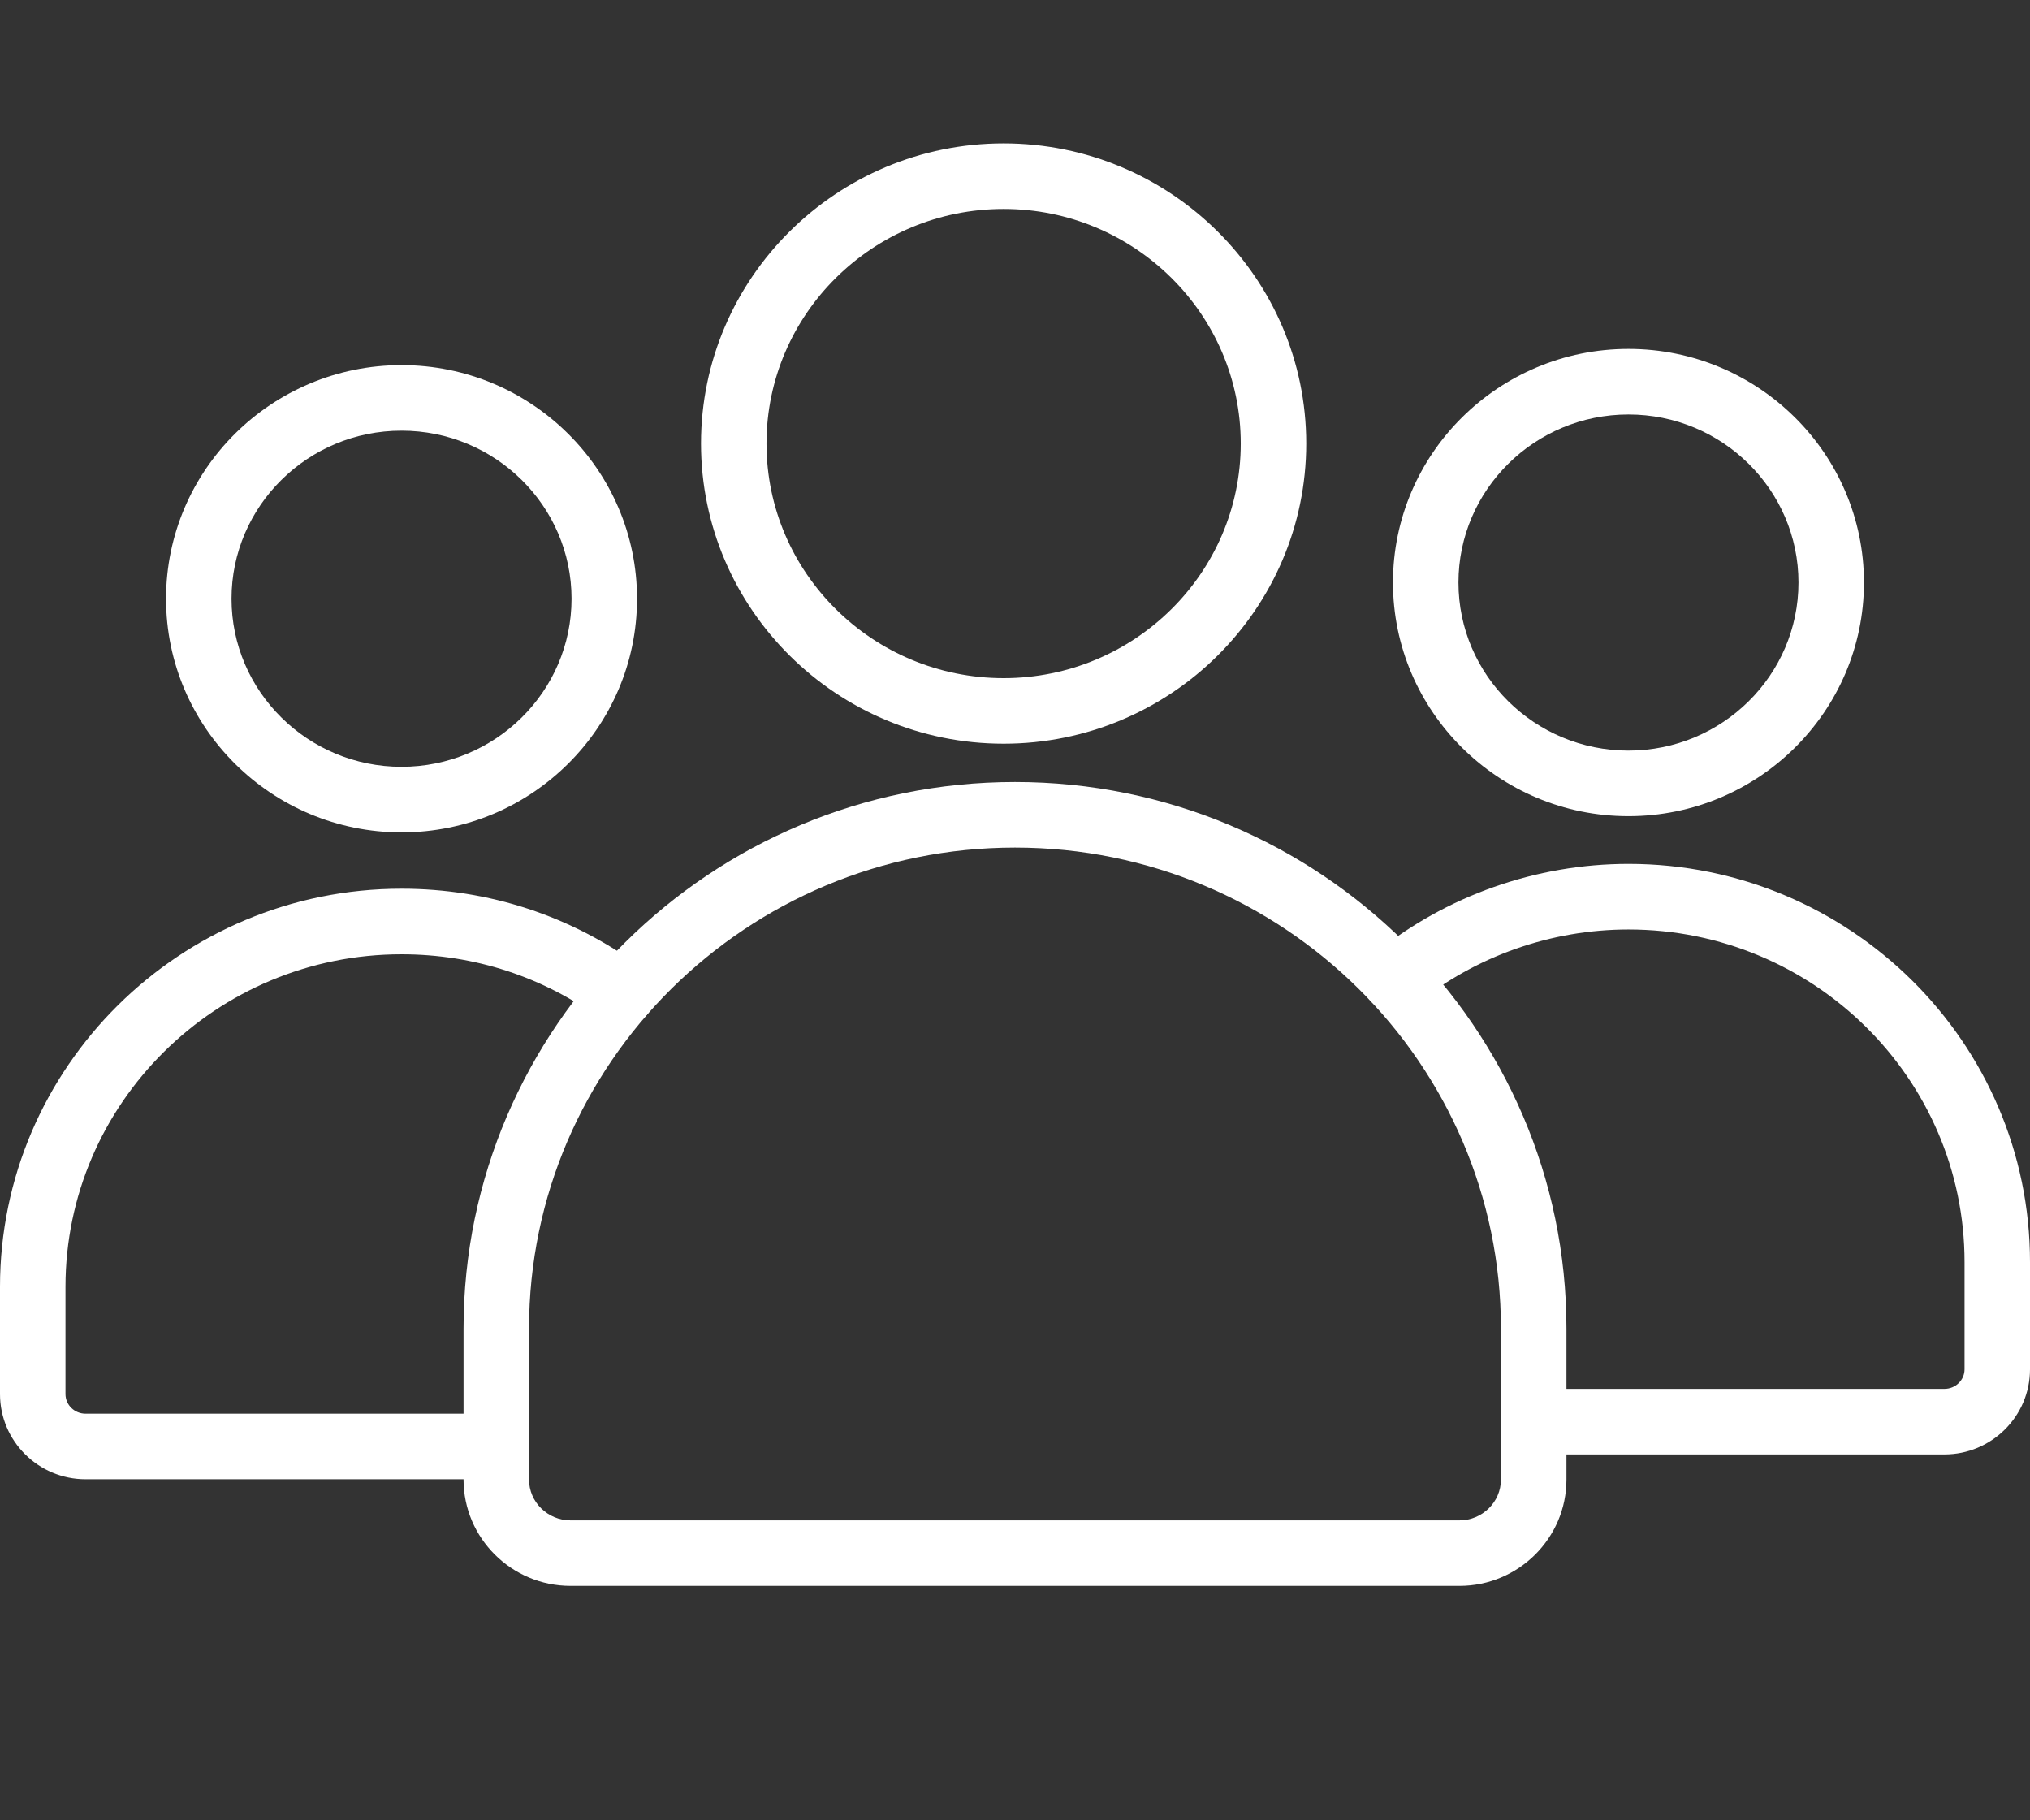
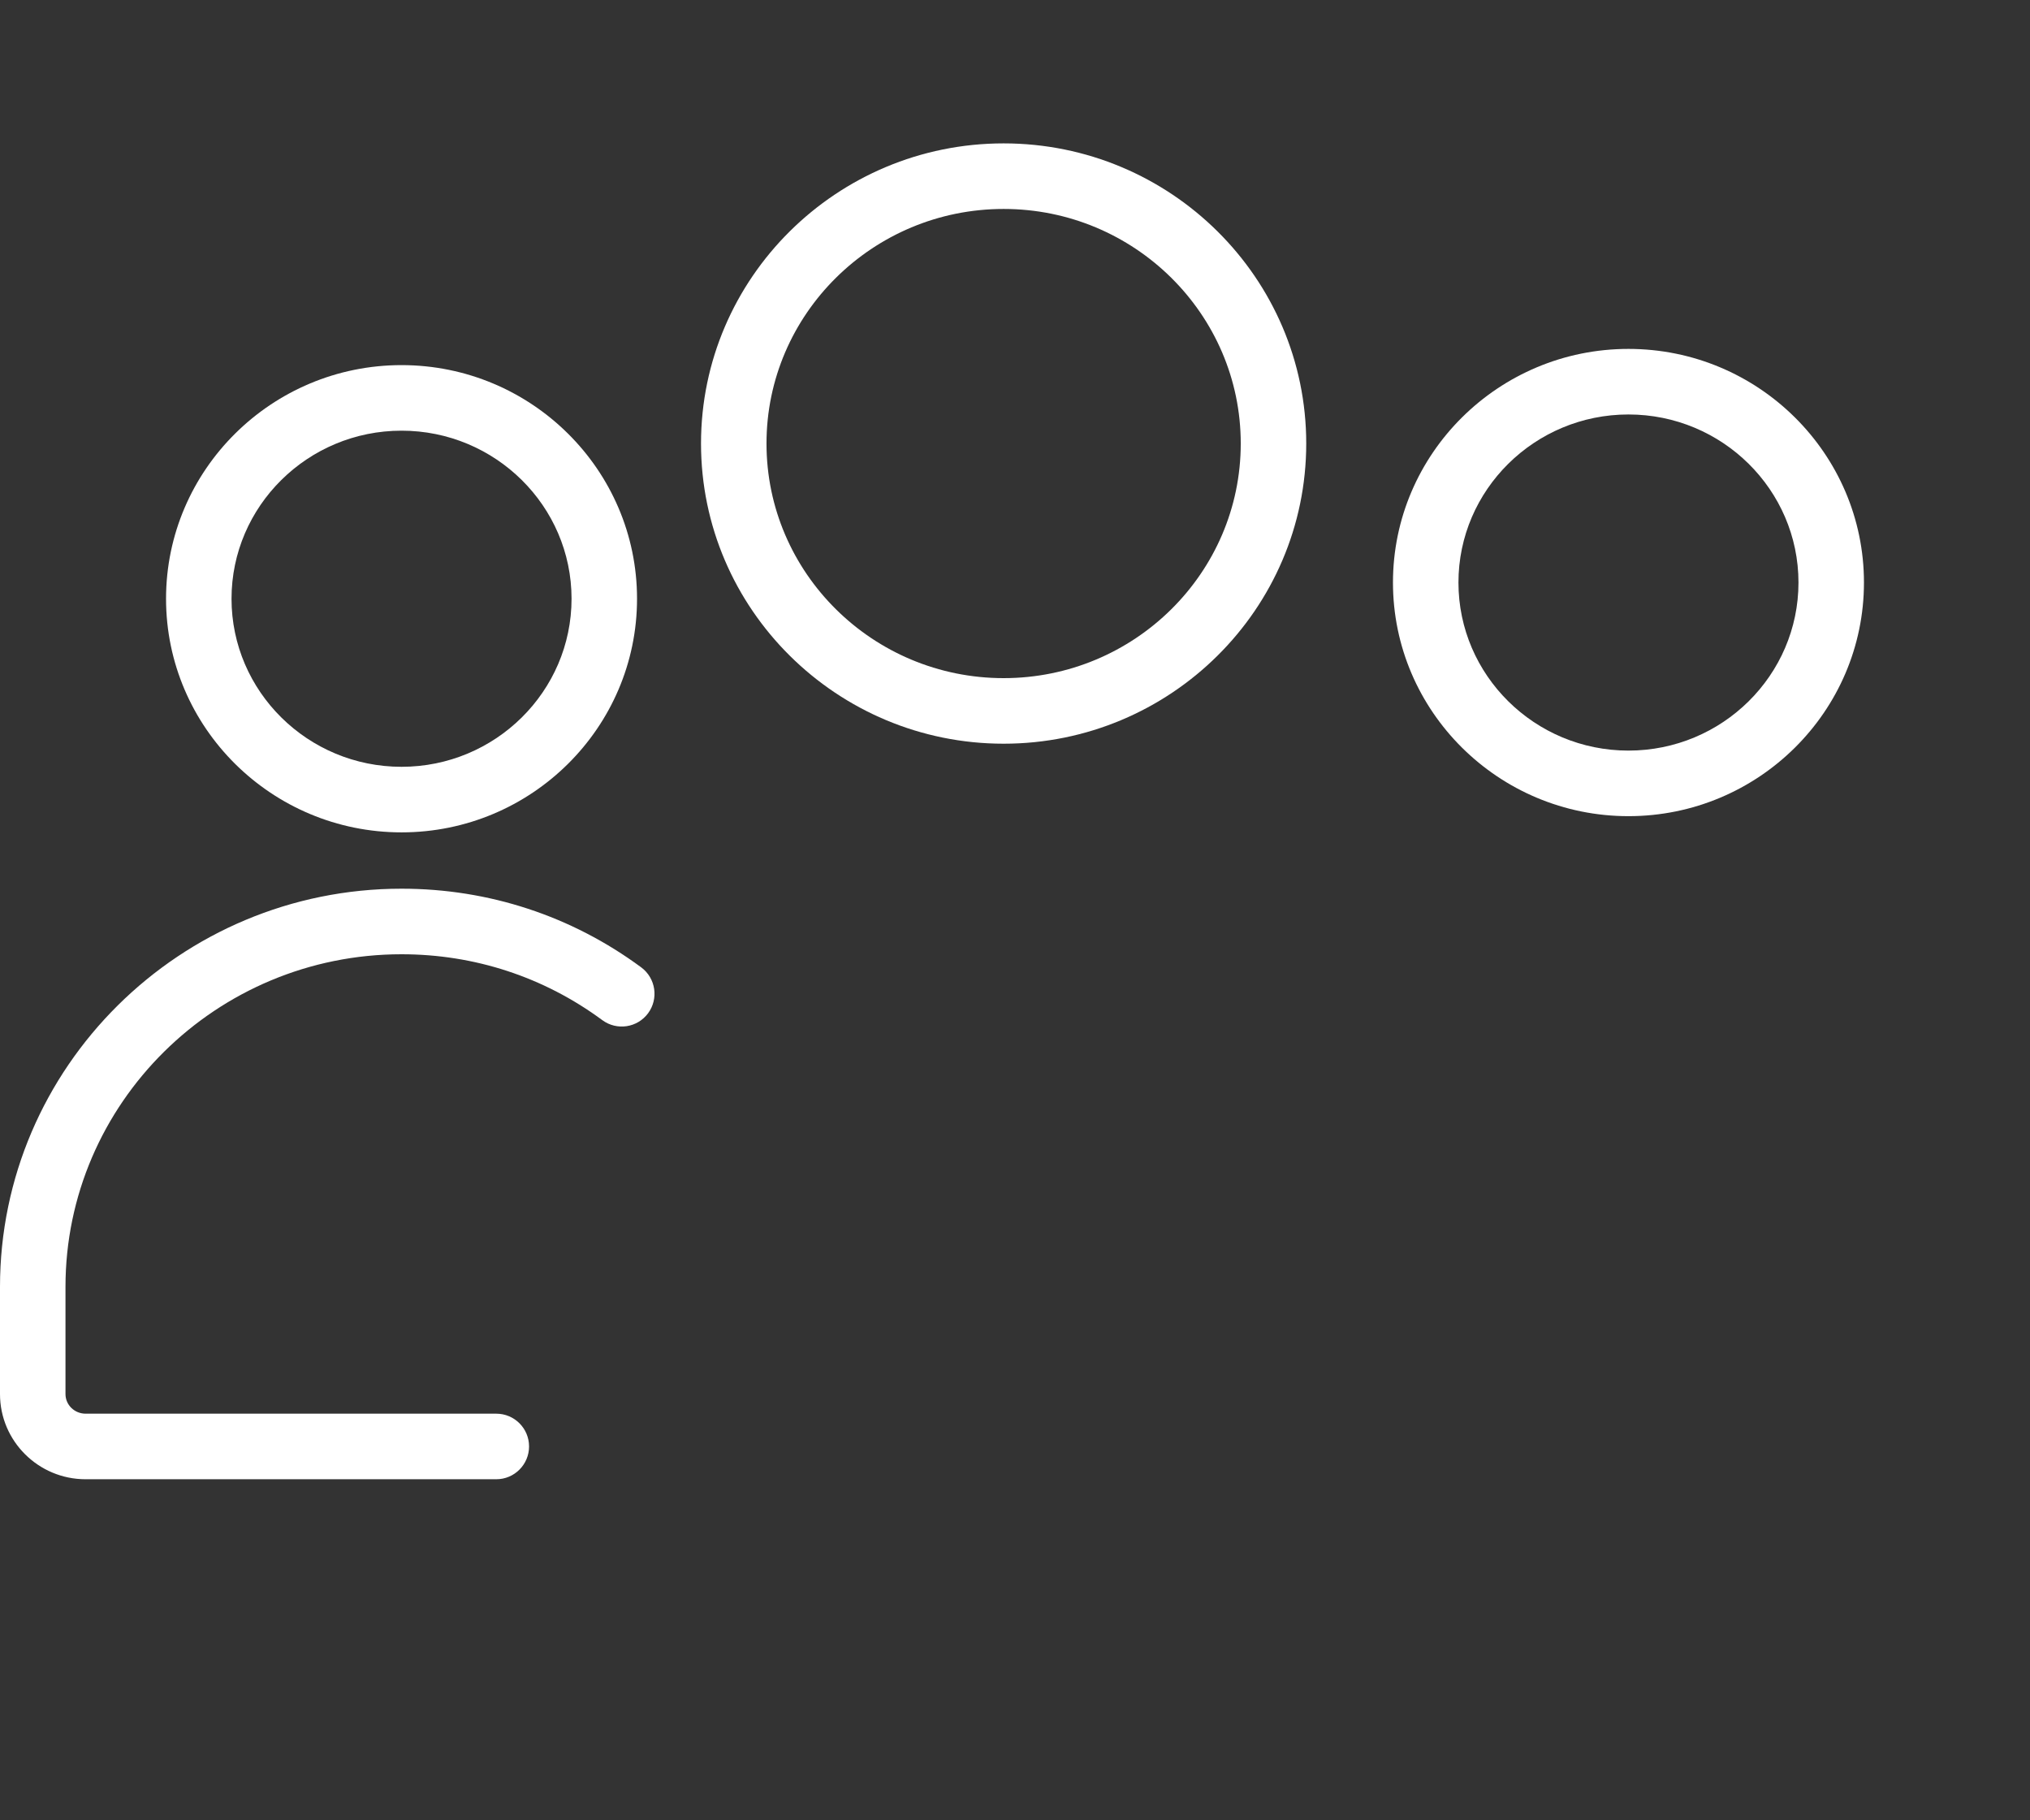
<svg xmlns="http://www.w3.org/2000/svg" width="58" height="52" viewBox="0 0 58 52" fill="none">
  <rect x="0" y="0" width="58" height="52" fill="#333333" stroke="none" />
  <g clip-path="url(#clip0_53_149)">
    <path d="M11.473 23.778C7.763 23.778 4.744 20.784 4.744 17.104C4.744 13.424 7.763 10.43 11.473 10.43C15.183 10.43 18.201 13.424 18.201 17.104C18.201 20.784 15.183 23.778 11.473 23.778ZM11.473 12.303C8.794 12.303 6.615 14.457 6.615 17.104C6.615 19.751 8.794 21.905 11.473 21.905C14.151 21.905 16.33 19.751 16.33 17.104C16.33 14.457 14.151 12.303 11.473 12.303Z" fill="white" />
    <path d="M14.18 42.257H2.445C1.097 42.257 0 41.166 0 39.824V36.761C0 30.489 5.147 25.387 11.473 25.387C13.961 25.387 16.329 26.164 18.32 27.634C18.736 27.942 18.824 28.528 18.517 28.945C18.21 29.36 17.625 29.449 17.209 29.142C15.542 27.911 13.559 27.26 11.473 27.26C6.178 27.26 1.871 31.523 1.871 36.761V39.824C1.871 40.133 2.129 40.384 2.445 40.384H14.18C14.696 40.384 15.116 40.803 15.116 41.32C15.116 41.837 14.696 42.257 14.18 42.257Z" fill="white" />
-     <path d="M55.555 41.548H43.82C43.304 41.548 42.885 41.129 42.885 40.611C42.885 40.095 43.304 39.675 43.82 39.675H55.555C55.872 39.675 56.13 39.424 56.13 39.116V36.053C56.13 30.813 51.822 26.552 46.528 26.552C44.316 26.552 42.157 27.314 40.449 28.699C40.048 29.024 39.459 28.962 39.133 28.56C38.808 28.158 38.87 27.568 39.272 27.243C41.312 25.59 43.889 24.678 46.528 24.678C52.853 24.678 58 29.781 58 36.053V39.116C58 40.457 56.903 41.548 55.555 41.548Z" fill="white" />
    <path d="M46.527 23.315C42.817 23.315 39.799 20.321 39.799 16.641C39.799 12.961 42.817 9.967 46.527 9.967C50.237 9.967 53.256 12.961 53.256 16.641C53.256 20.322 50.237 23.315 46.527 23.315ZM46.527 11.84C43.849 11.84 41.67 13.994 41.67 16.641C41.67 19.289 43.849 21.442 46.527 21.442C49.206 21.442 51.385 19.289 51.385 16.641C51.385 13.994 49.206 11.84 46.527 11.84Z" fill="white" />
-     <path d="M41.697 45.304H16.303C14.617 45.304 13.244 43.941 13.244 42.264V37.955C13.244 29.344 20.312 22.339 29 22.339C37.688 22.339 44.756 29.344 44.756 37.955V42.264C44.756 43.941 43.383 45.304 41.697 45.304ZM29 24.212C21.344 24.212 15.115 30.378 15.115 37.956V42.265C15.115 42.908 15.648 43.432 16.303 43.432H41.696C42.351 43.432 42.884 42.908 42.884 42.265V37.956C42.885 30.378 36.656 24.212 29 24.212Z" fill="white" />
    <path d="M28.675 21.245C23.908 21.245 20.029 17.398 20.029 12.67C20.029 7.942 23.907 4.096 28.675 4.096C33.443 4.096 37.321 7.942 37.321 12.67C37.321 17.399 33.442 21.245 28.675 21.245ZM28.675 5.969C24.939 5.969 21.9 8.975 21.9 12.67C21.9 16.366 24.939 19.372 28.675 19.372C32.411 19.372 35.45 16.366 35.45 12.67C35.45 8.975 32.411 5.969 28.675 5.969Z" fill="white" />
  </g>
  <defs>
    <clipPath id="clip0_53_149">
      <rect width="58" height="52" fill="white" />
    </clipPath>
  </defs>
</svg>